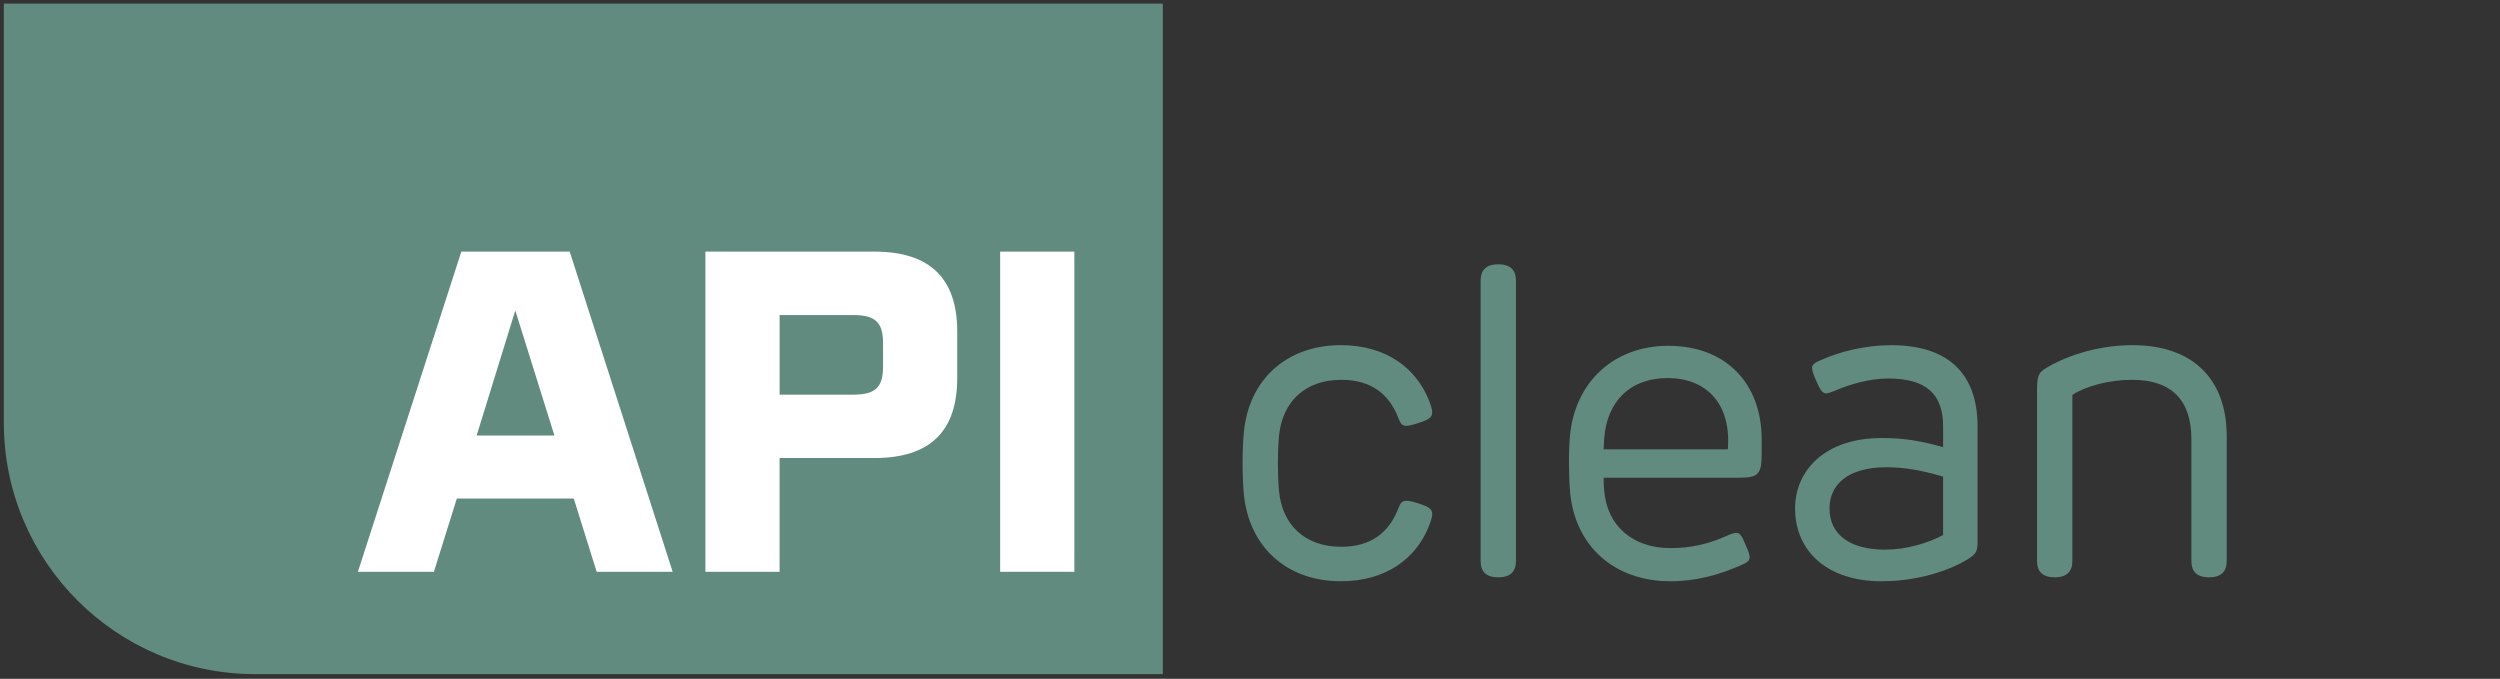
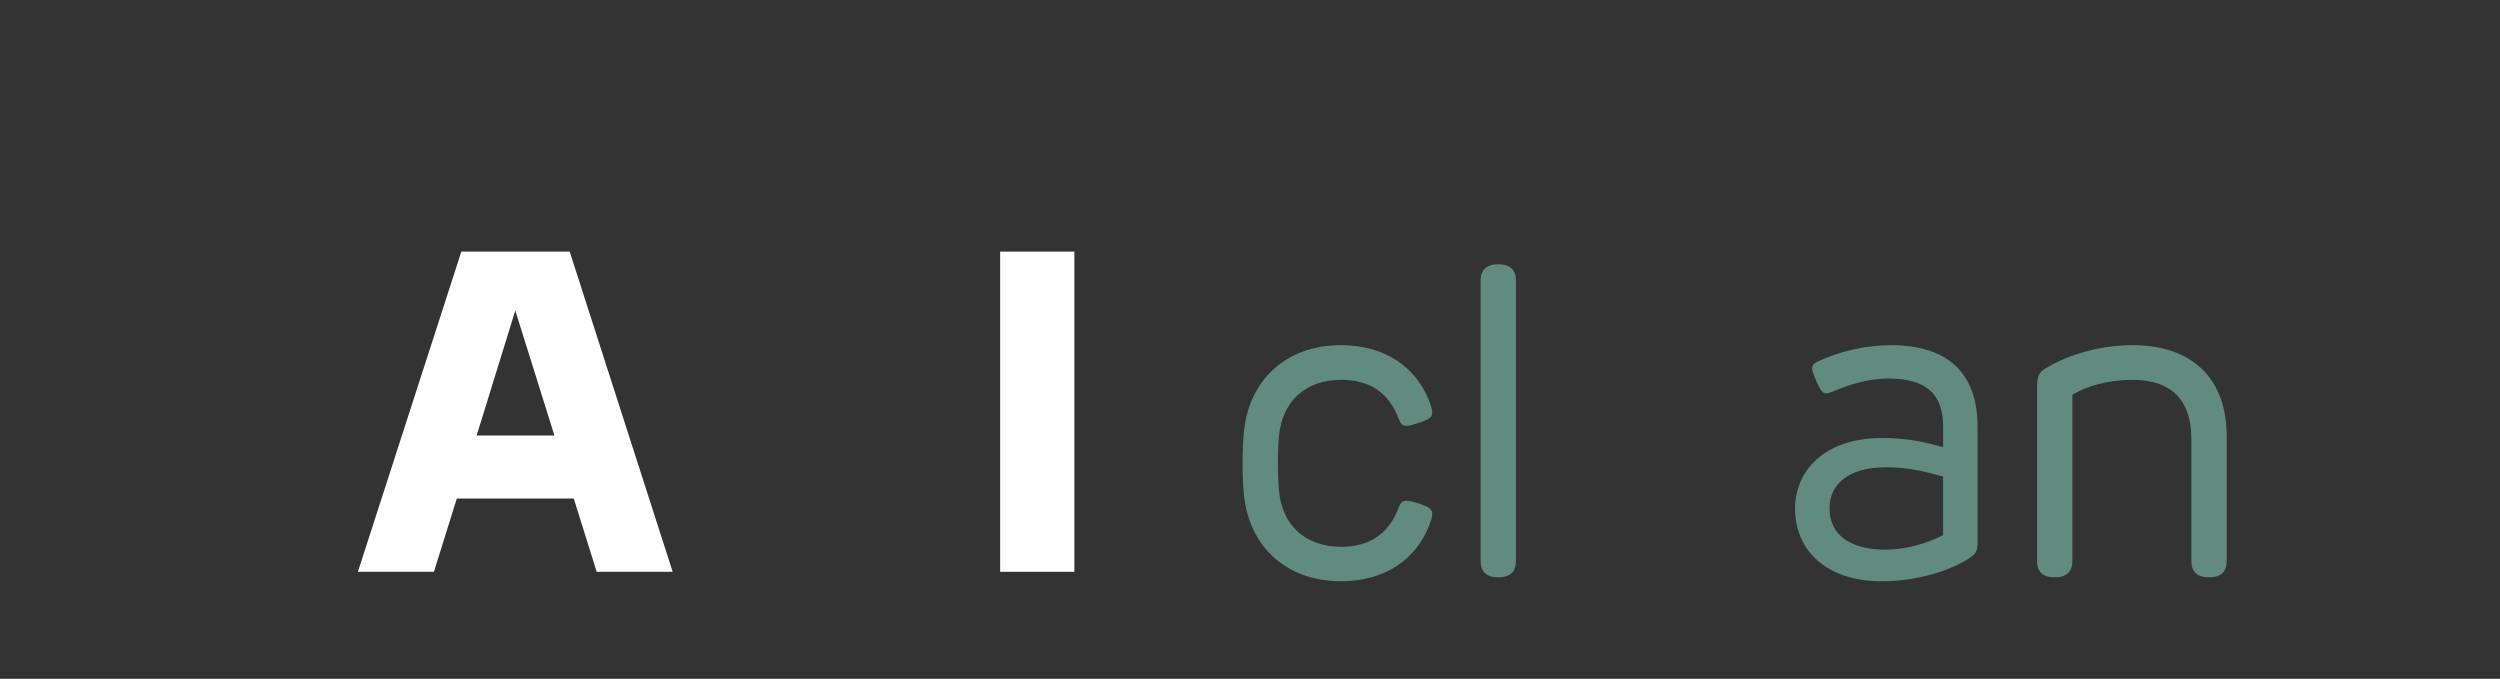
<svg xmlns="http://www.w3.org/2000/svg" id="Ebene_1" viewBox="0 0 856.06 232.44">
  <rect x="0" y="0" width="856.06" height="232.44" fill="#333333" stroke="none" />
  <defs>
    <style>.cls-1{fill:#618b7f;}.cls-2{fill:#fff;}</style>
  </defs>
-   <path class="cls-1" d="M1.31,1.24v143.49c0,47.56,38.55,86.11,86.11,86.11h310.75V1.24H1.31Z" />
  <path class="cls-2" d="M196.47,170.7h-40.04l-7.85,25.1h-26.03l35.42-109.64h37.11l35.26,109.64h-26.02l-7.85-25.1ZM189.85,149.14l-13.4-42.81-13.24,42.81h26.64Z" />
-   <path class="cls-2" d="M327.78,113.57v15.86c0,18.33-9.39,27.41-28.34,27.41h-32.49v38.96h-25.41v-109.64h57.9c18.94,0,28.34,9.09,28.34,27.41ZM302.38,117.58c0-7.24-2.62-9.7-10.32-9.7h-25.1v27.26h25.1c7.7,0,10.32-2.46,10.32-9.7v-7.85Z" />
  <path class="cls-2" d="M342.48,86.16h25.41v109.64h-25.41v-109.64Z" />
  <path class="cls-1" d="M425.94,169.32c-.6-5.97-.6-15.45,0-21.35,1.64-17.62,14.26-29.78,33.22-29.78,15.6,0,25.75,7.99,30.08,18.74.9,2.17,1.19,3.58,1.19,4.18,0,1.79-1.04,2.54-4.7,3.73-2.31.75-3.43.97-4.18.97-1.42,0-1.94-.75-2.61-2.39-3.21-8.66-9.63-13.36-19.63-13.36-12.62,0-20.23,7.69-21.35,19.18-.52,5.75-.52,12.99,0,18.81,1.04,11.42,8.58,19.18,21.35,19.18,10,0,16.42-4.78,19.63-13.44.67-1.64,1.19-2.31,2.61-2.31.75,0,1.87.15,4.18.9,3.66,1.19,4.7,1.94,4.7,3.73,0,.6-.3,2.01-1.19,4.18-4.33,10.82-14.48,18.74-30.08,18.74-18.96,0-31.5-12.17-33.22-29.71Z" />
  <path class="cls-1" d="M507,192.09v-95.99q0-5.6,6.05-5.6t6.05,5.6v95.99q0,5.6-6.05,5.6-6.05,0-6.05-5.6Z" />
-   <path class="cls-1" d="M537.68,168.95c-.52-5.6-.6-14.33-.07-19.86,1.72-18.06,14.78-30.68,33.67-30.68,20,0,31.95,13.21,31.95,31.95v5.08c0,7.02-1.19,8.14-7.76,8.14h-46.36c0,1.57.07,3.06.22,4.55.97,11.72,9.55,19.56,22.69,19.56,7.02,0,12.69-1.42,18.14-3.73,2.24-.97,3.36-1.49,4.4-1.49,1.19,0,1.87.9,3.14,4.03,1.19,2.69,1.42,3.58,1.42,4.33,0,1.04-.6,1.72-3.06,2.76-7.54,3.28-15.23,5.45-24.04,5.45-19.48,0-32.55-12.24-34.34-30.08ZM591.65,153.87c1.27-15.75-7.46-24.41-20.6-24.41s-20.75,8.29-21.72,20.45c-.07,1.27-.15,2.61-.22,3.96h42.55Z" />
  <path class="cls-1" d="M614.68,174.1c0-12.76,9.93-24.11,29.71-24.11,7.02,0,12.99.82,20.98,3.14v-7.02c0-11.27-5.82-16.5-18.89-16.5-6.57,0-13.44,2.17-17.62,3.96-1.87.75-2.84,1.12-3.51,1.12-1.19,0-1.87-.75-3.43-4.25-1.19-2.69-1.42-3.73-1.42-4.4,0-1.12.75-1.79,3.06-2.76,6.34-2.84,15-5.08,24.04-5.08,18.51,0,29.56,8.81,29.56,27.84v39.79c0,2.61-.52,3.73-2.39,5-4.25,3.06-15.68,8.21-30.53,8.21-18.36,0-29.56-10.15-29.56-24.93ZM645.58,188.21c6.94,0,14.33-2.09,19.78-5v-20c-7.61-2.24-13.21-3.21-19.48-3.21-13.29,0-19.41,6.05-19.41,14.11,0,8.96,7.02,14.11,19.11,14.11Z" />
  <path class="cls-1" d="M697.54,192.09v-58.97c0-4.18.52-5.6,3.06-7.09,5.22-3.21,16.2-7.84,29.63-7.84,20.6,0,32.25,11.57,32.25,31.2v42.7q0,5.6-6.05,5.6t-6.05-5.6v-41.73c0-13.36-6.79-20.3-20.3-20.3-7.91,0-15.82,2.16-20.45,5.15v56.88q0,5.6-6.05,5.6-6.05,0-6.05-5.6Z" />
</svg>